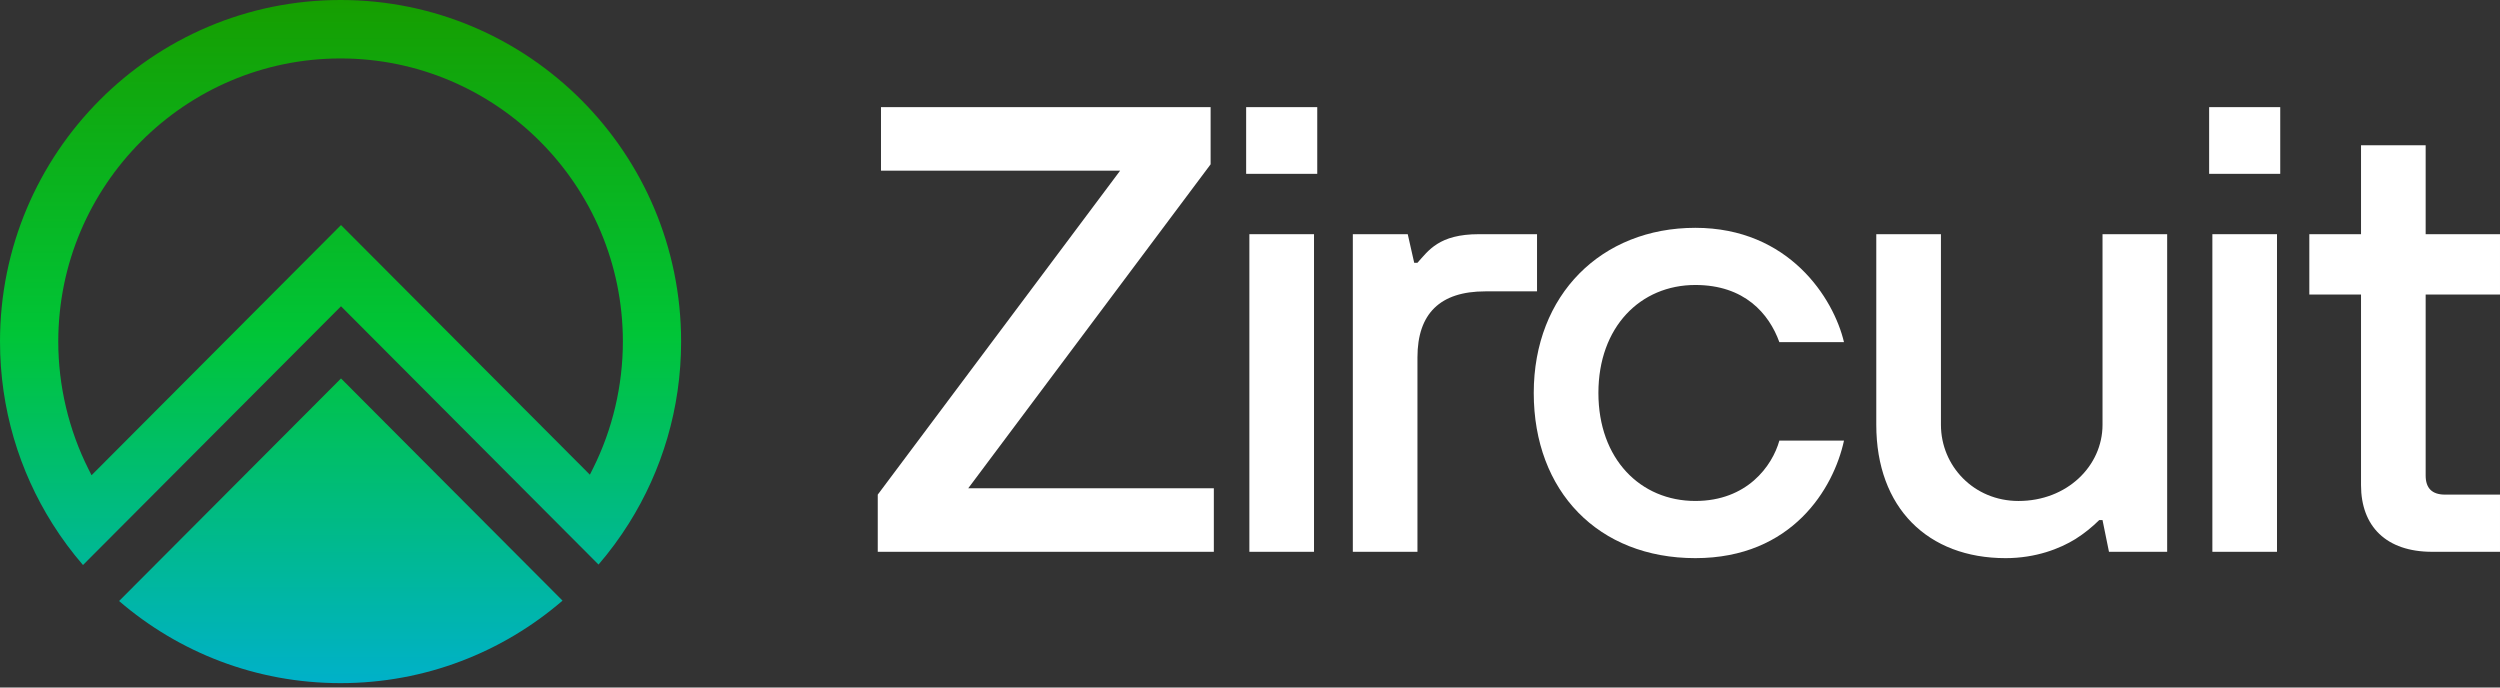
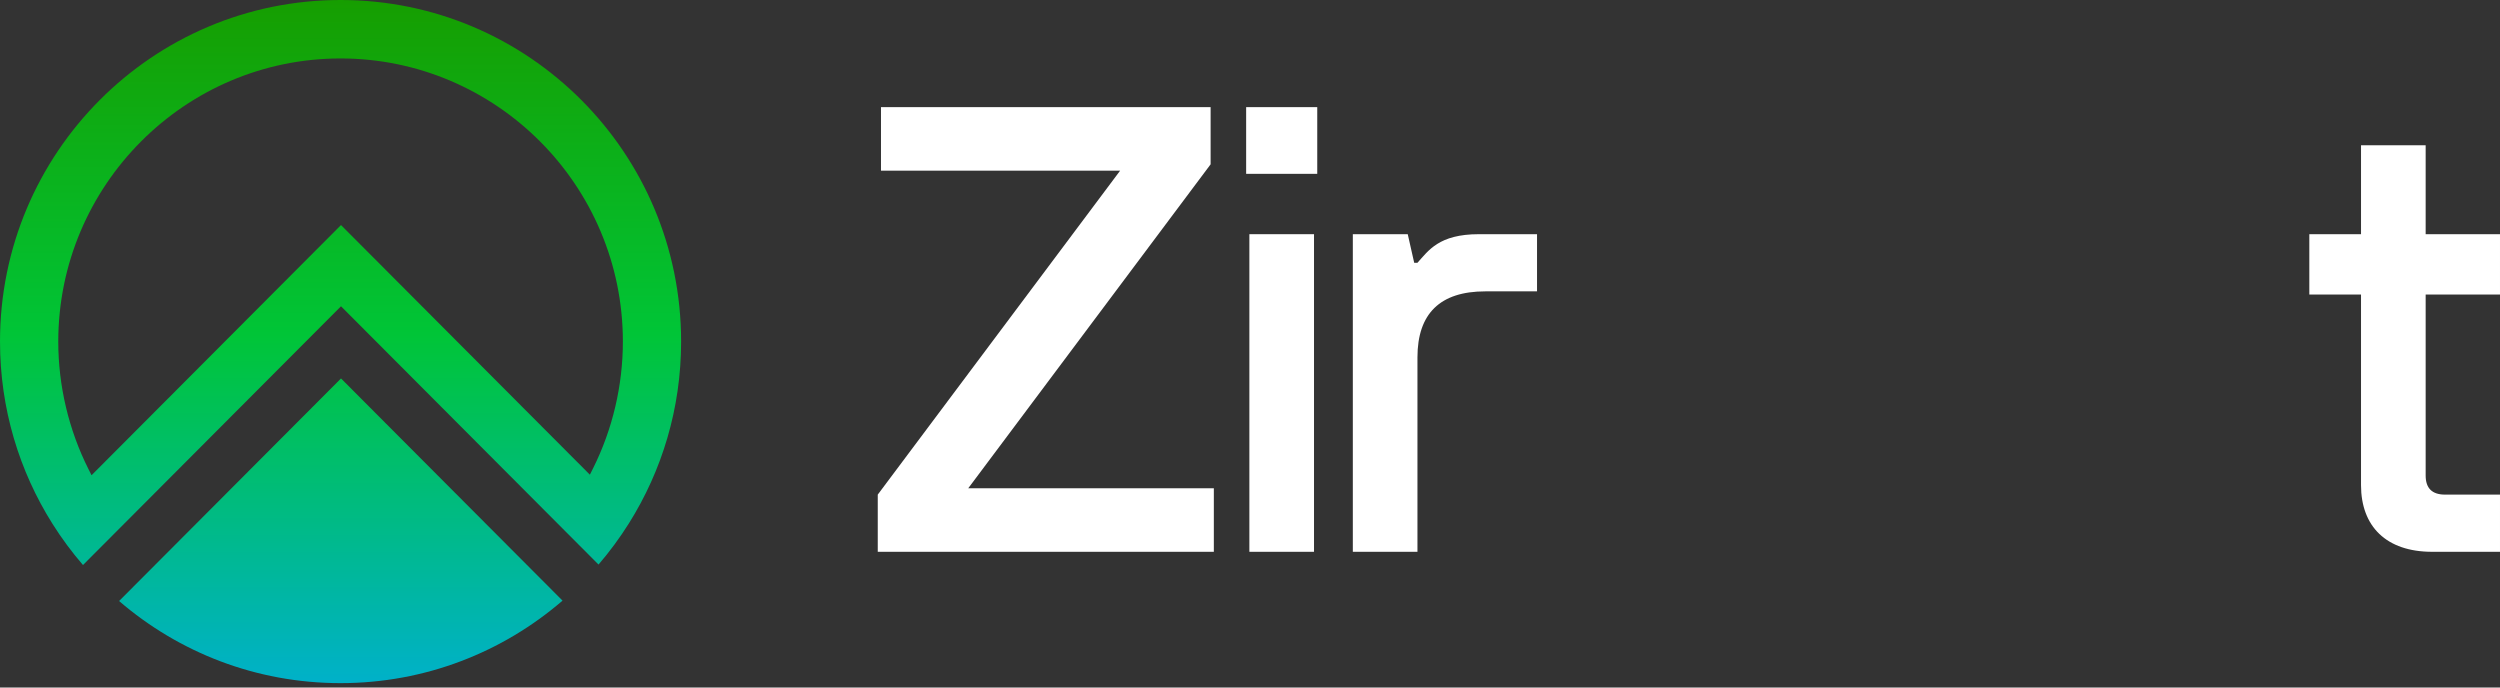
<svg xmlns="http://www.w3.org/2000/svg" width="100%" height="100%" viewBox="0 0 200 55" xml:space="preserve" style="fill-rule:evenodd;clip-rule:evenodd;stroke-linejoin:round;stroke-miterlimit:2;">
  <rect x="0" y="0" width="200" height="55" fill="#333333" stroke="none" />
  <path d="M70.22,39.57l19.39,-25.916l-19.131,-0l-0,-5.083l26.37,0l-0,4.574l-19.391,25.918l19.649,-0l0,5.081l-26.887,-0l-0,-4.574Z" style="fill:#fff;fill-rule:nonzero;" />
  <path d="M99.692,8.571l5.688,0l-0,5.336l-5.688,-0l-0,-5.336Zm0.258,10.164l5.171,-0l-0,25.409l-5.171,-0l0,-25.409Z" style="fill:#fff;fill-rule:nonzero;" />
  <path d="M108.224,18.735l4.395,0l0.517,2.287l0.259,0c0.879,-0.965 1.707,-2.287 4.913,-2.287l4.654,0l0,4.574l-4.137,0c-3.619,0 -5.429,1.779 -5.429,5.286l0,15.55l-5.17,0l0,-25.409l-0.002,-0.001Z" style="fill:#fff;fill-rule:nonzero;" />
-   <path d="M147.519,35.25c-0.827,3.811 -4.137,9.401 -11.893,9.401c-7.756,-0 -12.926,-5.336 -12.926,-13.213c0,-7.876 5.429,-13.212 12.926,-13.212c7.498,0 11.066,5.641 11.893,9.147l-5.17,-0c-0.827,-2.287 -2.792,-4.574 -6.721,-4.574c-4.396,-0 -7.756,3.354 -7.756,8.638c-0,5.284 3.36,8.64 7.756,8.64c4.136,-0 6.152,-2.796 6.721,-4.827l5.17,-0Z" style="fill:#fff;fill-rule:nonzero;" />
-   <path d="M150.103,18.735l5.172,0l-0,15.245c-0,3.303 2.636,6.098 6.205,6.098c3.878,0 6.722,-2.795 6.722,-6.098l0,-15.245l5.171,0l0,25.409l-4.655,-0l-0.517,-2.541l-0.259,-0c-0.568,0.558 -1.189,1.067 -1.913,1.524c-1.241,0.763 -3.154,1.524 -5.584,1.524c-6.205,0 -10.342,-4.014 -10.342,-10.671l0,-15.245Z" style="fill:#fff;fill-rule:nonzero;" />
-   <path d="M176.731,8.571l5.688,0l0,5.336l-5.688,-0l-0,-5.336Zm0.259,10.164l5.17,-0l-0,25.409l-5.17,-0l0,-25.409Z" style="fill:#fff;fill-rule:nonzero;" />
  <path d="M188.882,23.563l-4.136,-0l-0,-4.827l4.136,0l-0,-7.114l5.171,-0l0,7.114l5.947,0l0,4.827l-5.947,-0l0,14.482c0,1.016 0.518,1.524 1.551,1.524l4.396,0l0,4.575l-5.429,-0c-3.672,-0 -5.689,-2.033 -5.689,-5.336l-0,-15.245Z" style="fill:#fff;fill-rule:nonzero;" />
  <path d="M0,27.327c0,-15.093 12.198,-27.327 27.244,-27.327c15.048,0 27.247,12.234 27.245,27.325c0,5.346 -1.531,10.332 -4.176,14.543c-0.729,1.16 -1.541,2.262 -2.431,3.297l-20.602,-20.663l-17.716,17.767l-2.925,2.933c-0.892,-1.032 -1.707,-2.132 -2.437,-3.291c-2.662,-4.219 -4.202,-9.221 -4.202,-14.584Zm47.19,10.648l0.25,-0.5l0.001,0.001c1.563,-3.127 2.389,-6.638 2.389,-10.149c-0,-12.49 -10.132,-22.651 -22.585,-22.651c-12.453,-0 -22.583,10.161 -22.583,22.651c0,3.53 0.834,7.055 2.412,10.195l0.25,0.497l19.956,-20.014l19.91,19.97Zm-19.945,16.676c6.783,-0 12.988,-2.486 17.757,-6.6l0,-0.001l-17.721,-17.774l-17.754,17.806c4.762,4.096 10.935,6.569 17.718,6.569Z" style="fill:url(#_Linear1);" />
  <defs>
    <linearGradient id="_Linear1" x1="0" y1="0" x2="1" y2="0" gradientUnits="userSpaceOnUse" gradientTransform="matrix(0.081,54.651,-54.651,0.081,27.244,-3.45655e-09)">
      <stop offset="0" style="stop-color:#169e00;stop-opacity:1" />
      <stop offset="0.49" style="stop-color:#00c537;stop-opacity:1" />
      <stop offset="1" style="stop-color:#00b1c9;stop-opacity:1" />
    </linearGradient>
  </defs>
</svg>